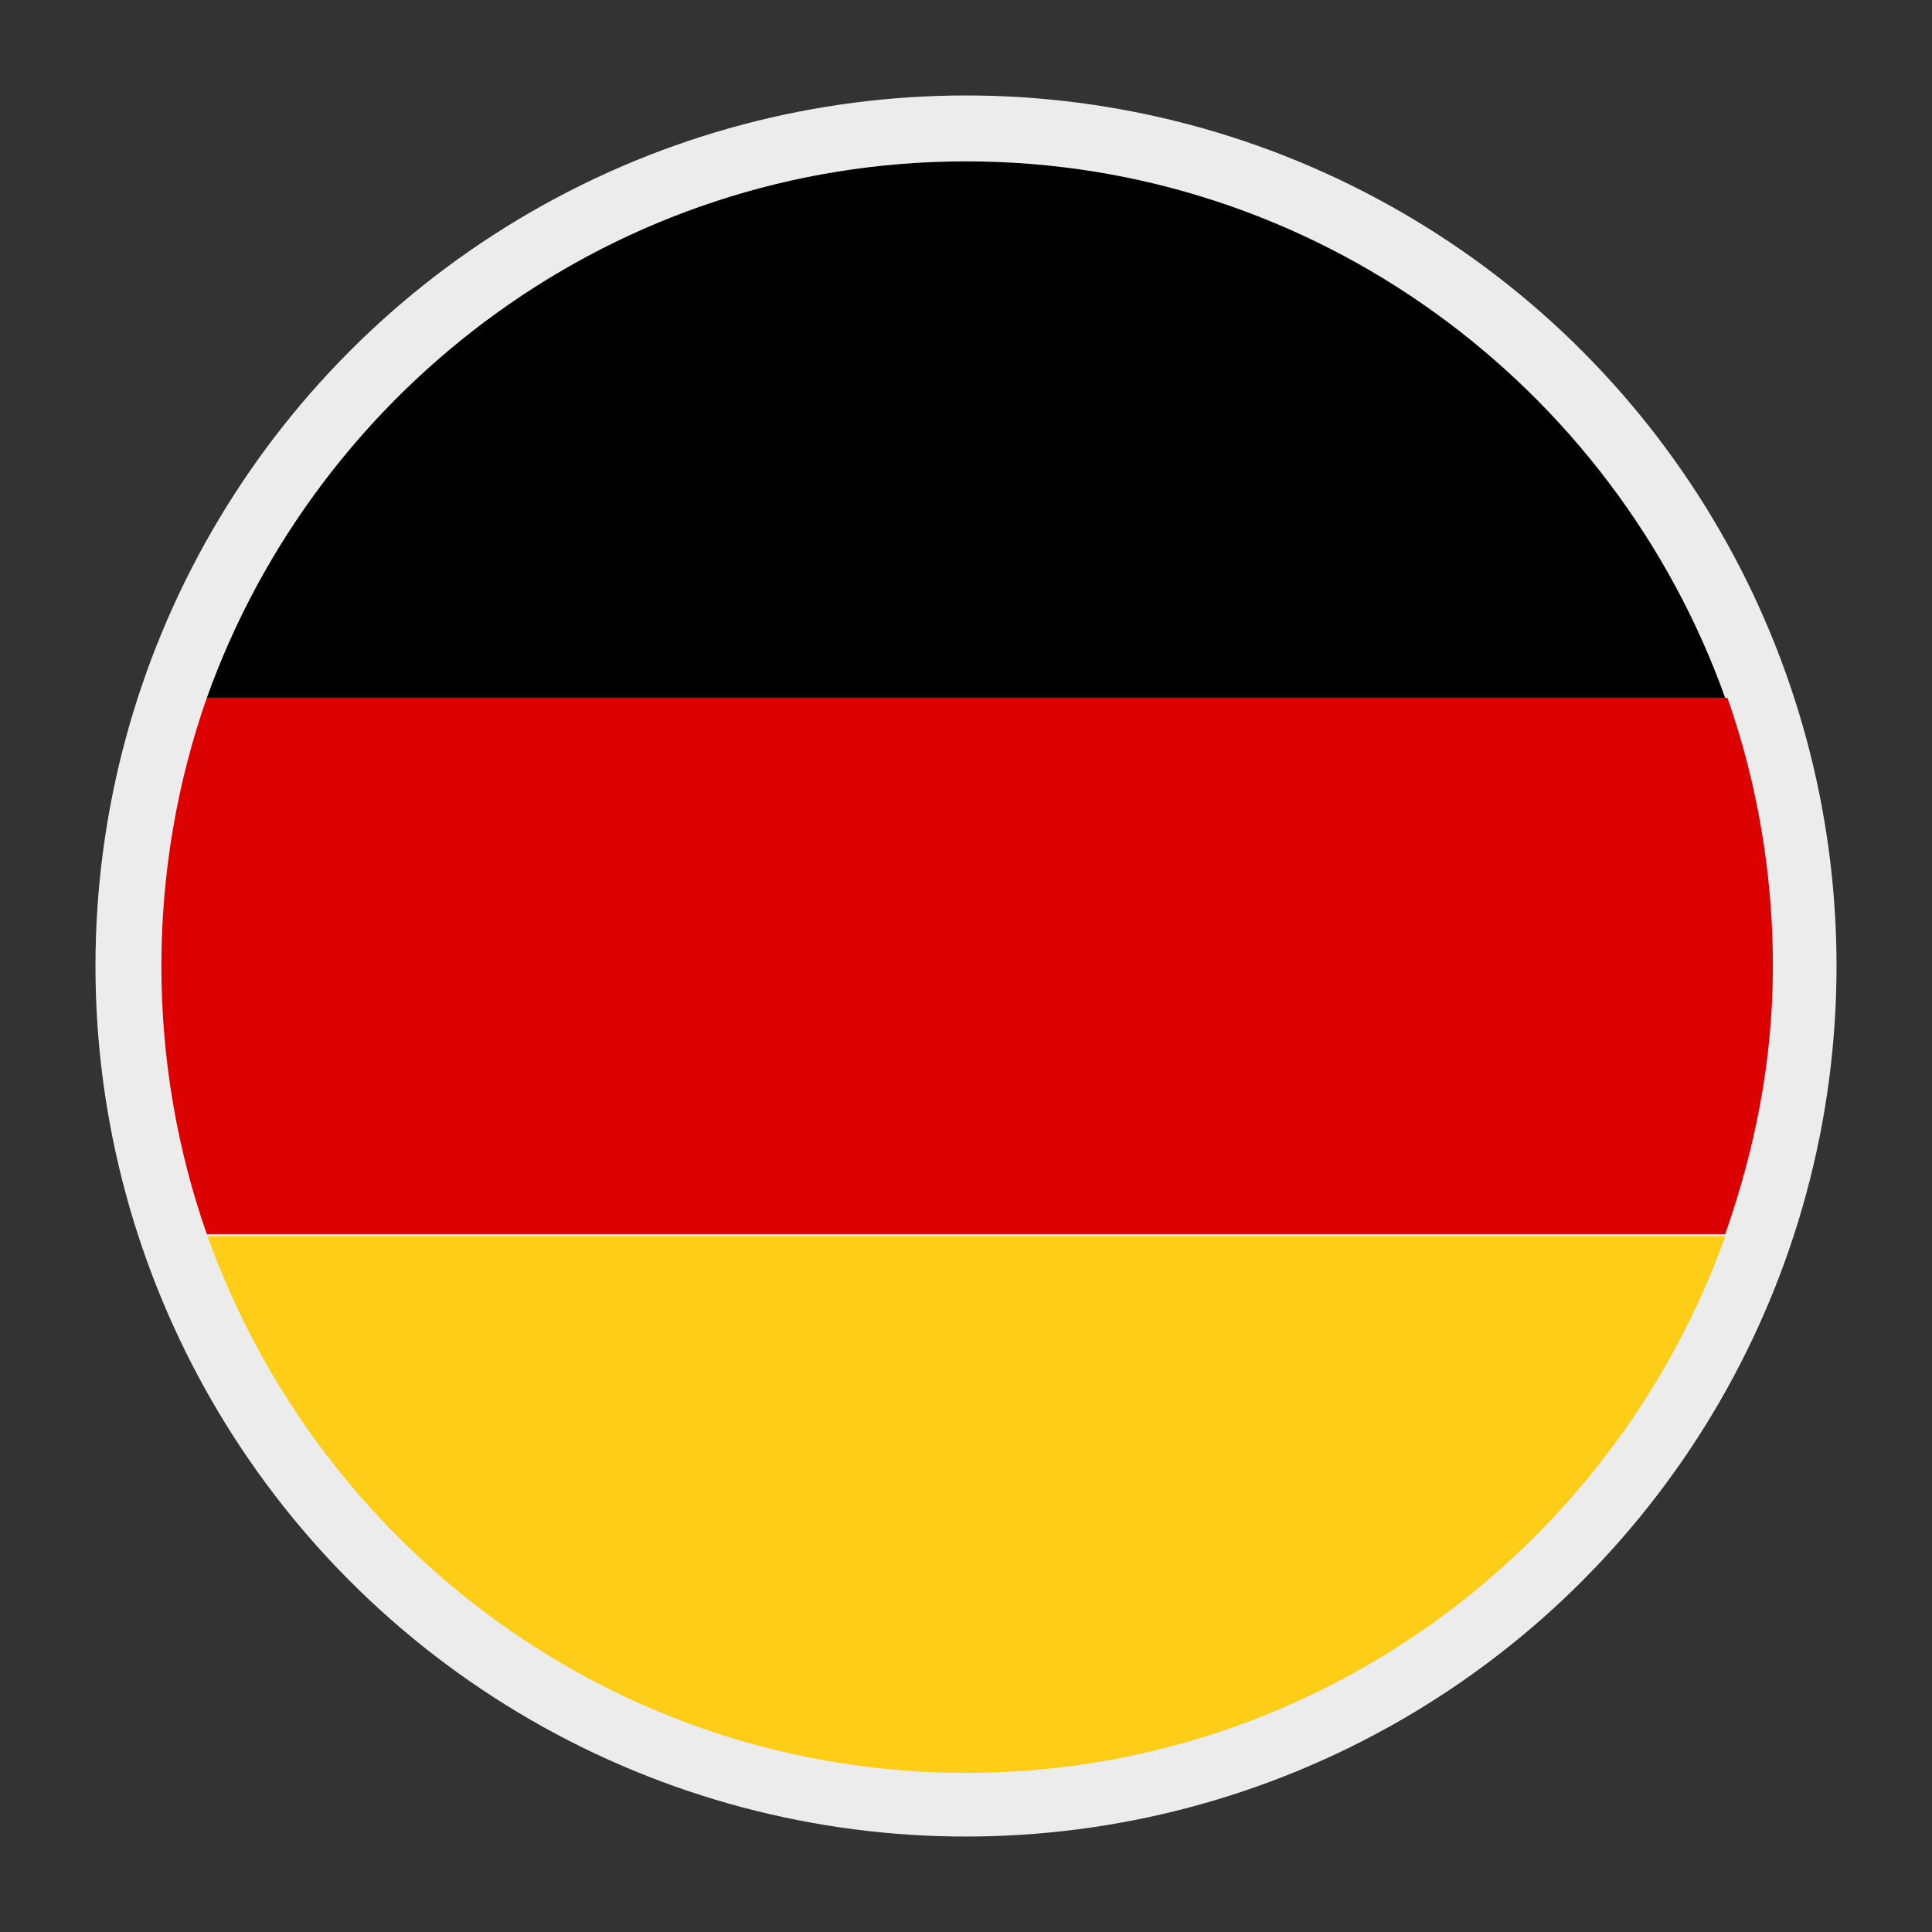
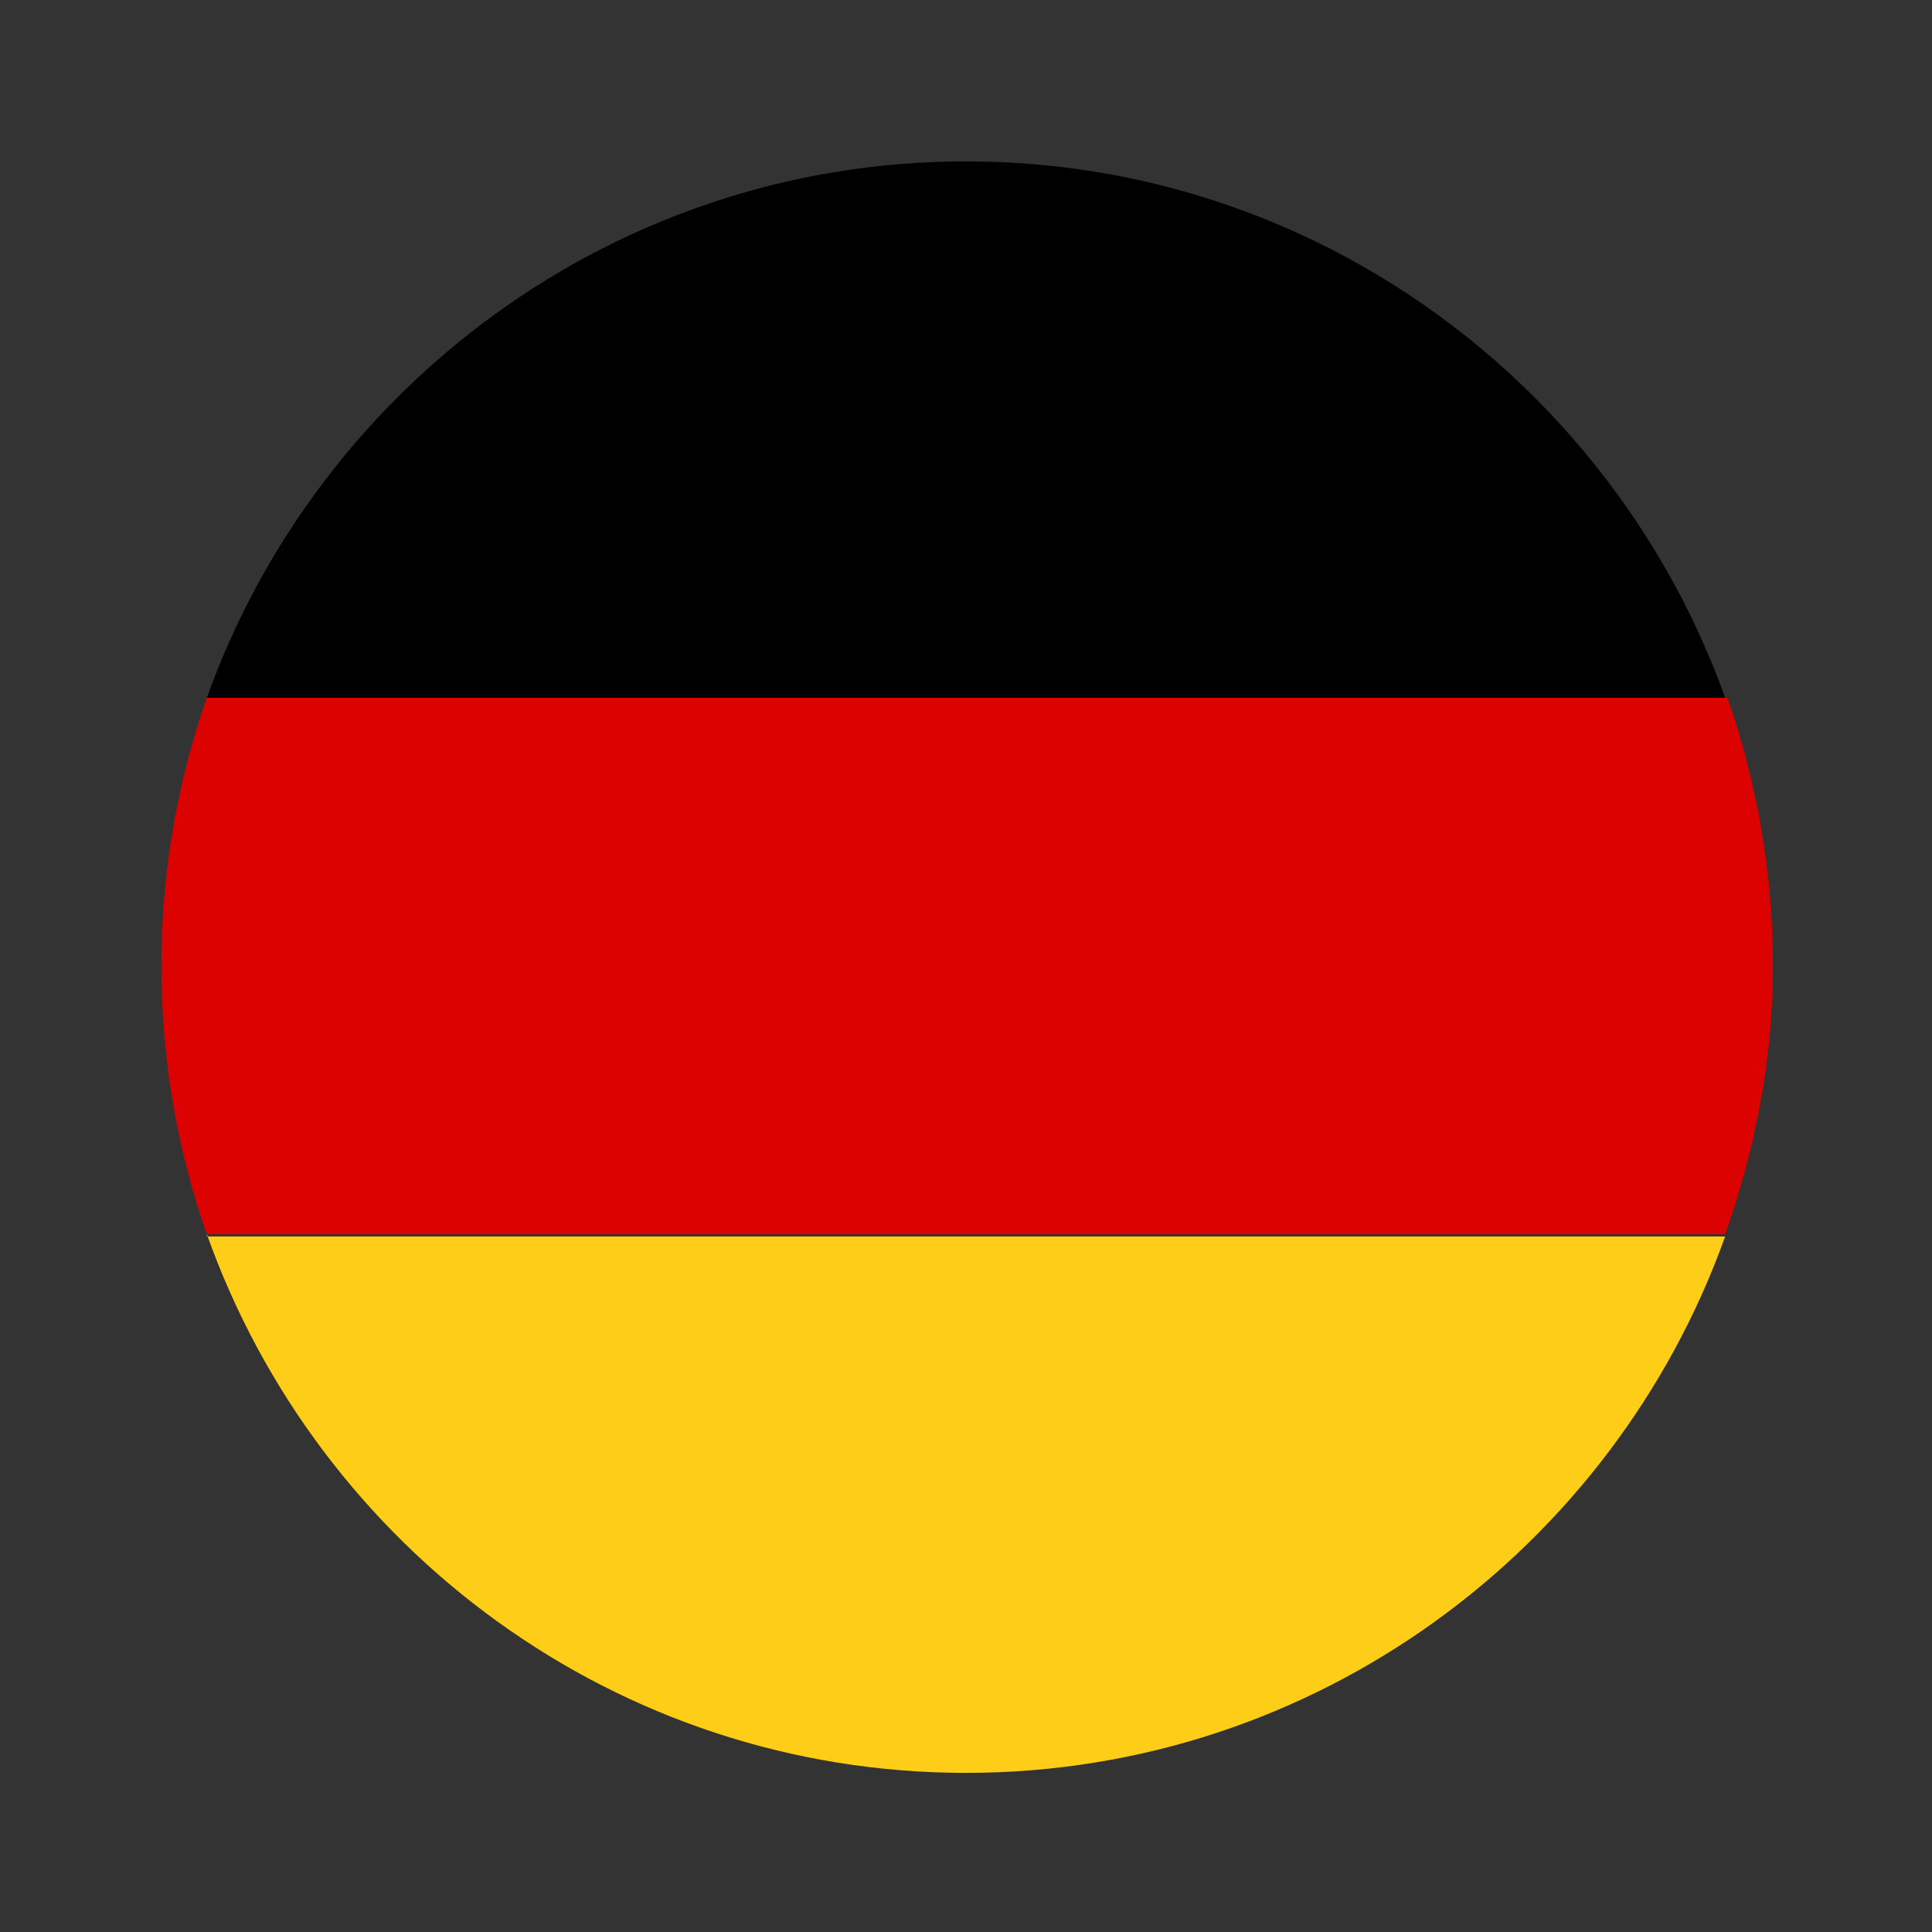
<svg xmlns="http://www.w3.org/2000/svg" version="1.1" id="Laag_1" x="0px" y="0px" viewBox="0 0 85 85" style="enable-background:new 0 0 85 85;" xml:space="preserve">
  <rect x="0" y="0" width="85" height="85" fill="#333333" stroke="none" />
  <style type="text/css"> .st0{fill:#ECECED;} .st1{fill:#DC0201;} .st2{fill:#FECD17;} </style>
-   <circle class="st0" cx="42.5" cy="42.5" r="38.3" />
  <g id="XMLID_2406_">
    <path id="XMLID_2409_" d="M42.5,7.1C27.1,7.1,14,17,9.1,30.7h66.8C71,17,57.9,7.1,42.5,7.1z" />
    <path id="XMLID_2408_" class="st1" d="M78,42.5c0-4.1-0.7-8.1-2-11.8H9.1c-1.3,3.7-2,7.7-2,11.8c0,4.1,0.7,8.1,2,11.8h66.8 C77.2,50.6,78,46.7,78,42.5z" />
    <path id="XMLID_2407_" class="st2" d="M9.1,54.3C14,68.1,27.1,78,42.5,78c15.4,0,28.5-9.9,33.4-23.6H9.1z" />
  </g>
</svg>